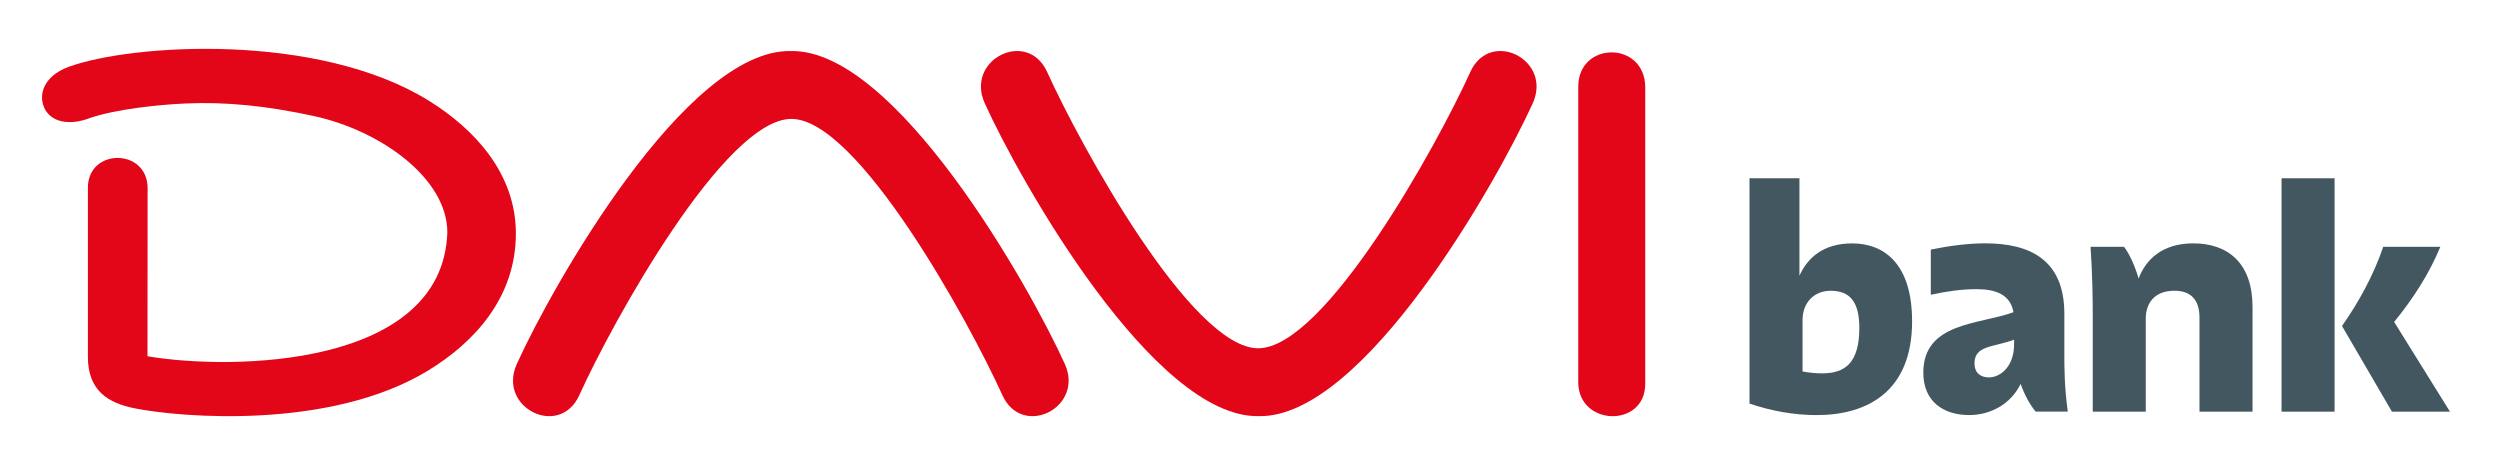
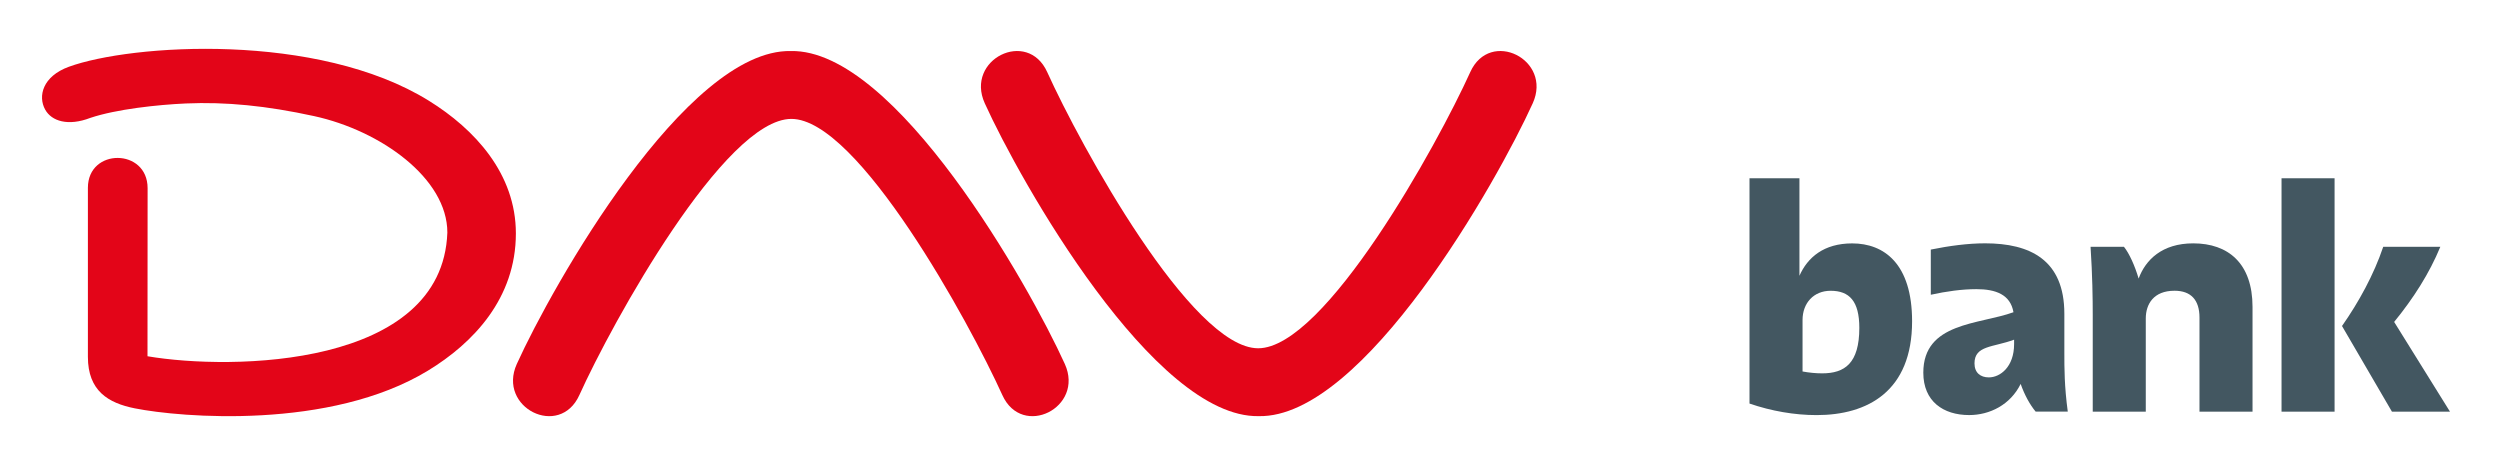
<svg xmlns="http://www.w3.org/2000/svg" id="Capa_1" version="1.1" viewBox="0 0 723.92 137.27">
  <defs>
    <style>
      .st0 {
        fill: #435761;
      }

      .st1 {
        fill: #e30518;
      }
    </style>
  </defs>
  <g>
    <g>
-       <path class="st1" d="M1787.62,95.78c32.04,5.45,112.28,4.35,114.11-47.07,0-20.65-25.37-38.78-50.72-44.32-18.15-3.96-33.68-5.47-48.76-4.81-10.71.47-26.51,2.16-36.41,5.49-8.47,3.25-14.74,1.27-17.18-3.15-2.84-5.12-.94-12.67,9.01-16.3,23.73-8.64,94.62-13.37,137.01,12.92,17.47,10.83,33.12,27.78,33.12,50.49,0,24.74-16.22,41.75-33.48,52.24-37.18,22.61-93.98,17.83-111.51,14.34-10.14-2.02-17.87-6.67-17.87-19.61V31.68c0-15.25,22.72-15.12,22.72.13l-.03,63.97Z" />
+       <path class="st1" d="M1787.62,95.78c32.04,5.45,112.28,4.35,114.11-47.07,0-20.65-25.37-38.78-50.72-44.32-18.15-3.96-33.68-5.47-48.76-4.81-10.71.47-26.51,2.16-36.41,5.49-8.47,3.25-14.74,1.27-17.18-3.15-2.84-5.12-.94-12.67,9.01-16.3,23.73-8.64,94.62-13.37,137.01,12.92,17.47,10.83,33.12,27.78,33.12,50.49,0,24.74-16.22,41.75-33.48,52.24-37.18,22.61-93.98,17.83-111.51,14.34-10.14-2.02-17.87-6.67-17.87-19.61V31.68l-.03,63.97Z" />
      <path class="st1" d="M2032.66,5.06c-25.39,0-68.17,77.37-80.7,105.12-7.52,16.63-31.31,4.79-23.8-11.84,13.51-29.84,64.43-119.9,104.29-119.1,39.85-.8,90.76,89.26,104.27,119.1,7.52,16.63-16.26,28.47-23.77,11.84-12.57-27.74-54.91-105.12-80.29-105.12Z" />
      <path class="st1" d="M2210.32,92.35c25.39,0,68.16-77.36,80.71-105.11,7.51-16.64,31.31-4.8,23.79,11.84-13.51,29.83-64.43,119.89-104.27,119.09-39.87.8-90.79-89.26-104.29-119.09-7.52-16.64,16.26-28.48,23.77-11.84,12.54,27.74,54.91,105.11,80.29,105.11Z" />
      <path class="st1" d="M2357.62-7.47v112.75c0,16.85-25.49,16.2-25.49-.65V-7.78c-.01-17.42,25.49-17.53,25.49.31Z" />
    </g>
    <g>
      <path class="st0" d="M2066.42,244.9v-95.42h21.14v41.31c3.44-7.79,10.31-13.73,22.33-13.73,13.48,0,25.37,8.58,25.37,32.99,0,29.69-18.9,39.72-40.44,39.72-9.38,0-19.16-1.72-28.41-4.88ZM2097.21,232.1c9.51,0,15.73-4.22,15.73-19.27,0-11.35-4.23-15.71-12.16-15.71-7.14,0-11.89,5.15-11.89,12.41v21.78c2.91.53,5.68.79,8.33.79Z" />
      <path class="st0" d="M2181.26,236.58c-4.36,8.84-13.08,13.2-21.8,13.2-10.97,0-19.43-5.81-19.43-17.95,0-21.38,23.65-20.32,38.19-25.6-1.32-7.52-7.53-9.77-15.73-9.77-6.08,0-12.69.92-19.29,2.38v-19.14c7.8-1.58,15.73-2.64,22.99-2.64,19.03,0,33.57,7,33.57,29.83v16.5c0,6.6,0,14.12,1.45,24.94h-13.61c-2.38-2.9-4.62-6.86-6.34-11.75ZM2167.78,233.81c4.76,0,10.7-4.36,10.7-14.12v-1.85c-8.85,3.3-16.78,2.37-16.78,10.03,0,3.96,2.51,5.94,6.08,5.94Z" />
      <path class="st0" d="M2246.41,197.12c-8.85,0-12.16,5.67-12.16,11.75v39.46h-22.47v-41.04c0-6.73-.13-16.76-.93-28.77h14.14c2.25,2.77,4.62,8.05,6.21,13.46,2.91-7.92,9.91-14.91,23.13-14.91,14.8,0,25.11,8.45,25.11,26.92v44.34h-22.46v-39.86c0-7.39-3.57-11.35-10.57-11.35Z" />
      <path class="st0" d="M2291.74,149.48h22.47v98.85h-22.47v-98.85ZM2334.82,178.52h24.18c-4.63,11.22-11.36,21.77-19.56,31.81l23.65,38.01h-24.58l-21.14-36.29c7.14-10.16,13.48-21.78,17.44-33.52Z" />
    </g>
  </g>
  <g>
    <g>
      <path class="st1" d="M42.71,103.16c24.38,4.15,85.43,3.31,86.83-35.82,0-15.71-19.31-29.51-38.59-33.72-13.81-3.02-25.63-4.16-37.1-3.66-8.15.36-20.17,1.65-27.7,4.18-6.44,2.47-11.21.96-13.07-2.4-2.16-3.89-.72-9.64,6.85-12.4,18.06-6.58,71.99-10.17,104.25,9.83,13.29,8.24,25.2,21.13,25.2,38.42,0,18.82-12.34,31.76-25.48,39.75-28.29,17.2-71.51,13.57-84.85,10.91-7.72-1.53-13.6-5.08-13.6-14.92v-48.94c0-11.6,17.29-11.51,17.29.1l-.03,48.67Z" />
      <path class="st1" d="M229.16,34.43c-19.32,0-51.87,58.87-61.4,79.98-5.72,12.65-23.82,3.64-18.11-9.01,10.28-22.7,49.03-91.23,79.35-90.62,30.32-.61,69.06,67.92,79.34,90.62,5.72,12.65-12.37,21.66-18.09,9.01-9.56-21.11-41.78-79.98-61.09-79.98Z" />
      <path class="st1" d="M364.33,100.85c19.32,0,51.86-58.86,61.41-79.97,5.71-12.66,23.82-3.65,18.1,9.01-10.28,22.69-49.03,91.22-79.34,90.61-30.34.61-69.08-67.92-79.35-90.61-5.72-12.66,12.37-21.67,18.09-9.01,9.54,21.11,41.78,79.97,61.09,79.97Z" />
-       <path class="st1" d="M476.41,25.35v85.79c0,12.82-19.4,12.33-19.4-.49V25.11c0-13.25,19.4-13.34,19.4.24Z" />
    </g>
    <g>
      <path class="st0" d="M506.6,116.86V51.62h14.46v28.24c2.35-5.32,7.05-9.38,15.27-9.38,9.22,0,17.35,5.87,17.35,22.56,0,20.3-12.92,27.16-27.65,27.16-6.42,0-13.1-1.17-19.43-3.34ZM527.65,108.11c6.51,0,10.75-2.89,10.75-13.17,0-7.76-2.89-10.74-8.31-10.74-4.88,0-8.13,3.52-8.13,8.48v14.89c1.99.36,3.89.54,5.69.54Z" />
      <path class="st0" d="M585.12,111.17c-2.98,6.05-8.95,9.02-14.91,9.02-7.5,0-13.28-3.97-13.28-12.27,0-14.62,16.17-13.9,26.11-17.51-.9-5.14-5.15-6.68-10.75-6.68-4.16,0-8.67.63-13.19,1.62v-13.08c5.33-1.08,10.75-1.81,15.72-1.81,13.01,0,22.95,4.78,22.95,20.39v11.28c0,4.51,0,9.66.99,17.05h-9.31c-1.63-1.98-3.16-4.69-4.34-8.03ZM575.9,109.28c3.25,0,7.32-2.98,7.32-9.66v-1.26c-6.05,2.26-11.47,1.62-11.47,6.86,0,2.71,1.72,4.06,4.16,4.06Z" />
      <path class="st0" d="M629.66,84.19c-6.05,0-8.31,3.88-8.31,8.03v26.98h-15.36v-28.06c0-4.6-.09-11.46-.63-19.67h9.67c1.54,1.9,3.16,5.5,4.25,9.2,1.99-5.41,6.78-10.2,15.81-10.2,10.12,0,17.17,5.78,17.17,18.41v30.32h-15.36v-27.25c0-5.05-2.44-7.76-7.23-7.76Z" />
      <path class="st0" d="M660.66,51.62h15.36v67.59h-15.36V51.62ZM690.11,71.47h16.53c-3.16,7.67-7.77,14.89-13.37,21.75l16.17,25.99h-16.81l-14.46-24.81c4.88-6.95,9.22-14.89,11.93-22.92Z" />
    </g>
  </g>
</svg>